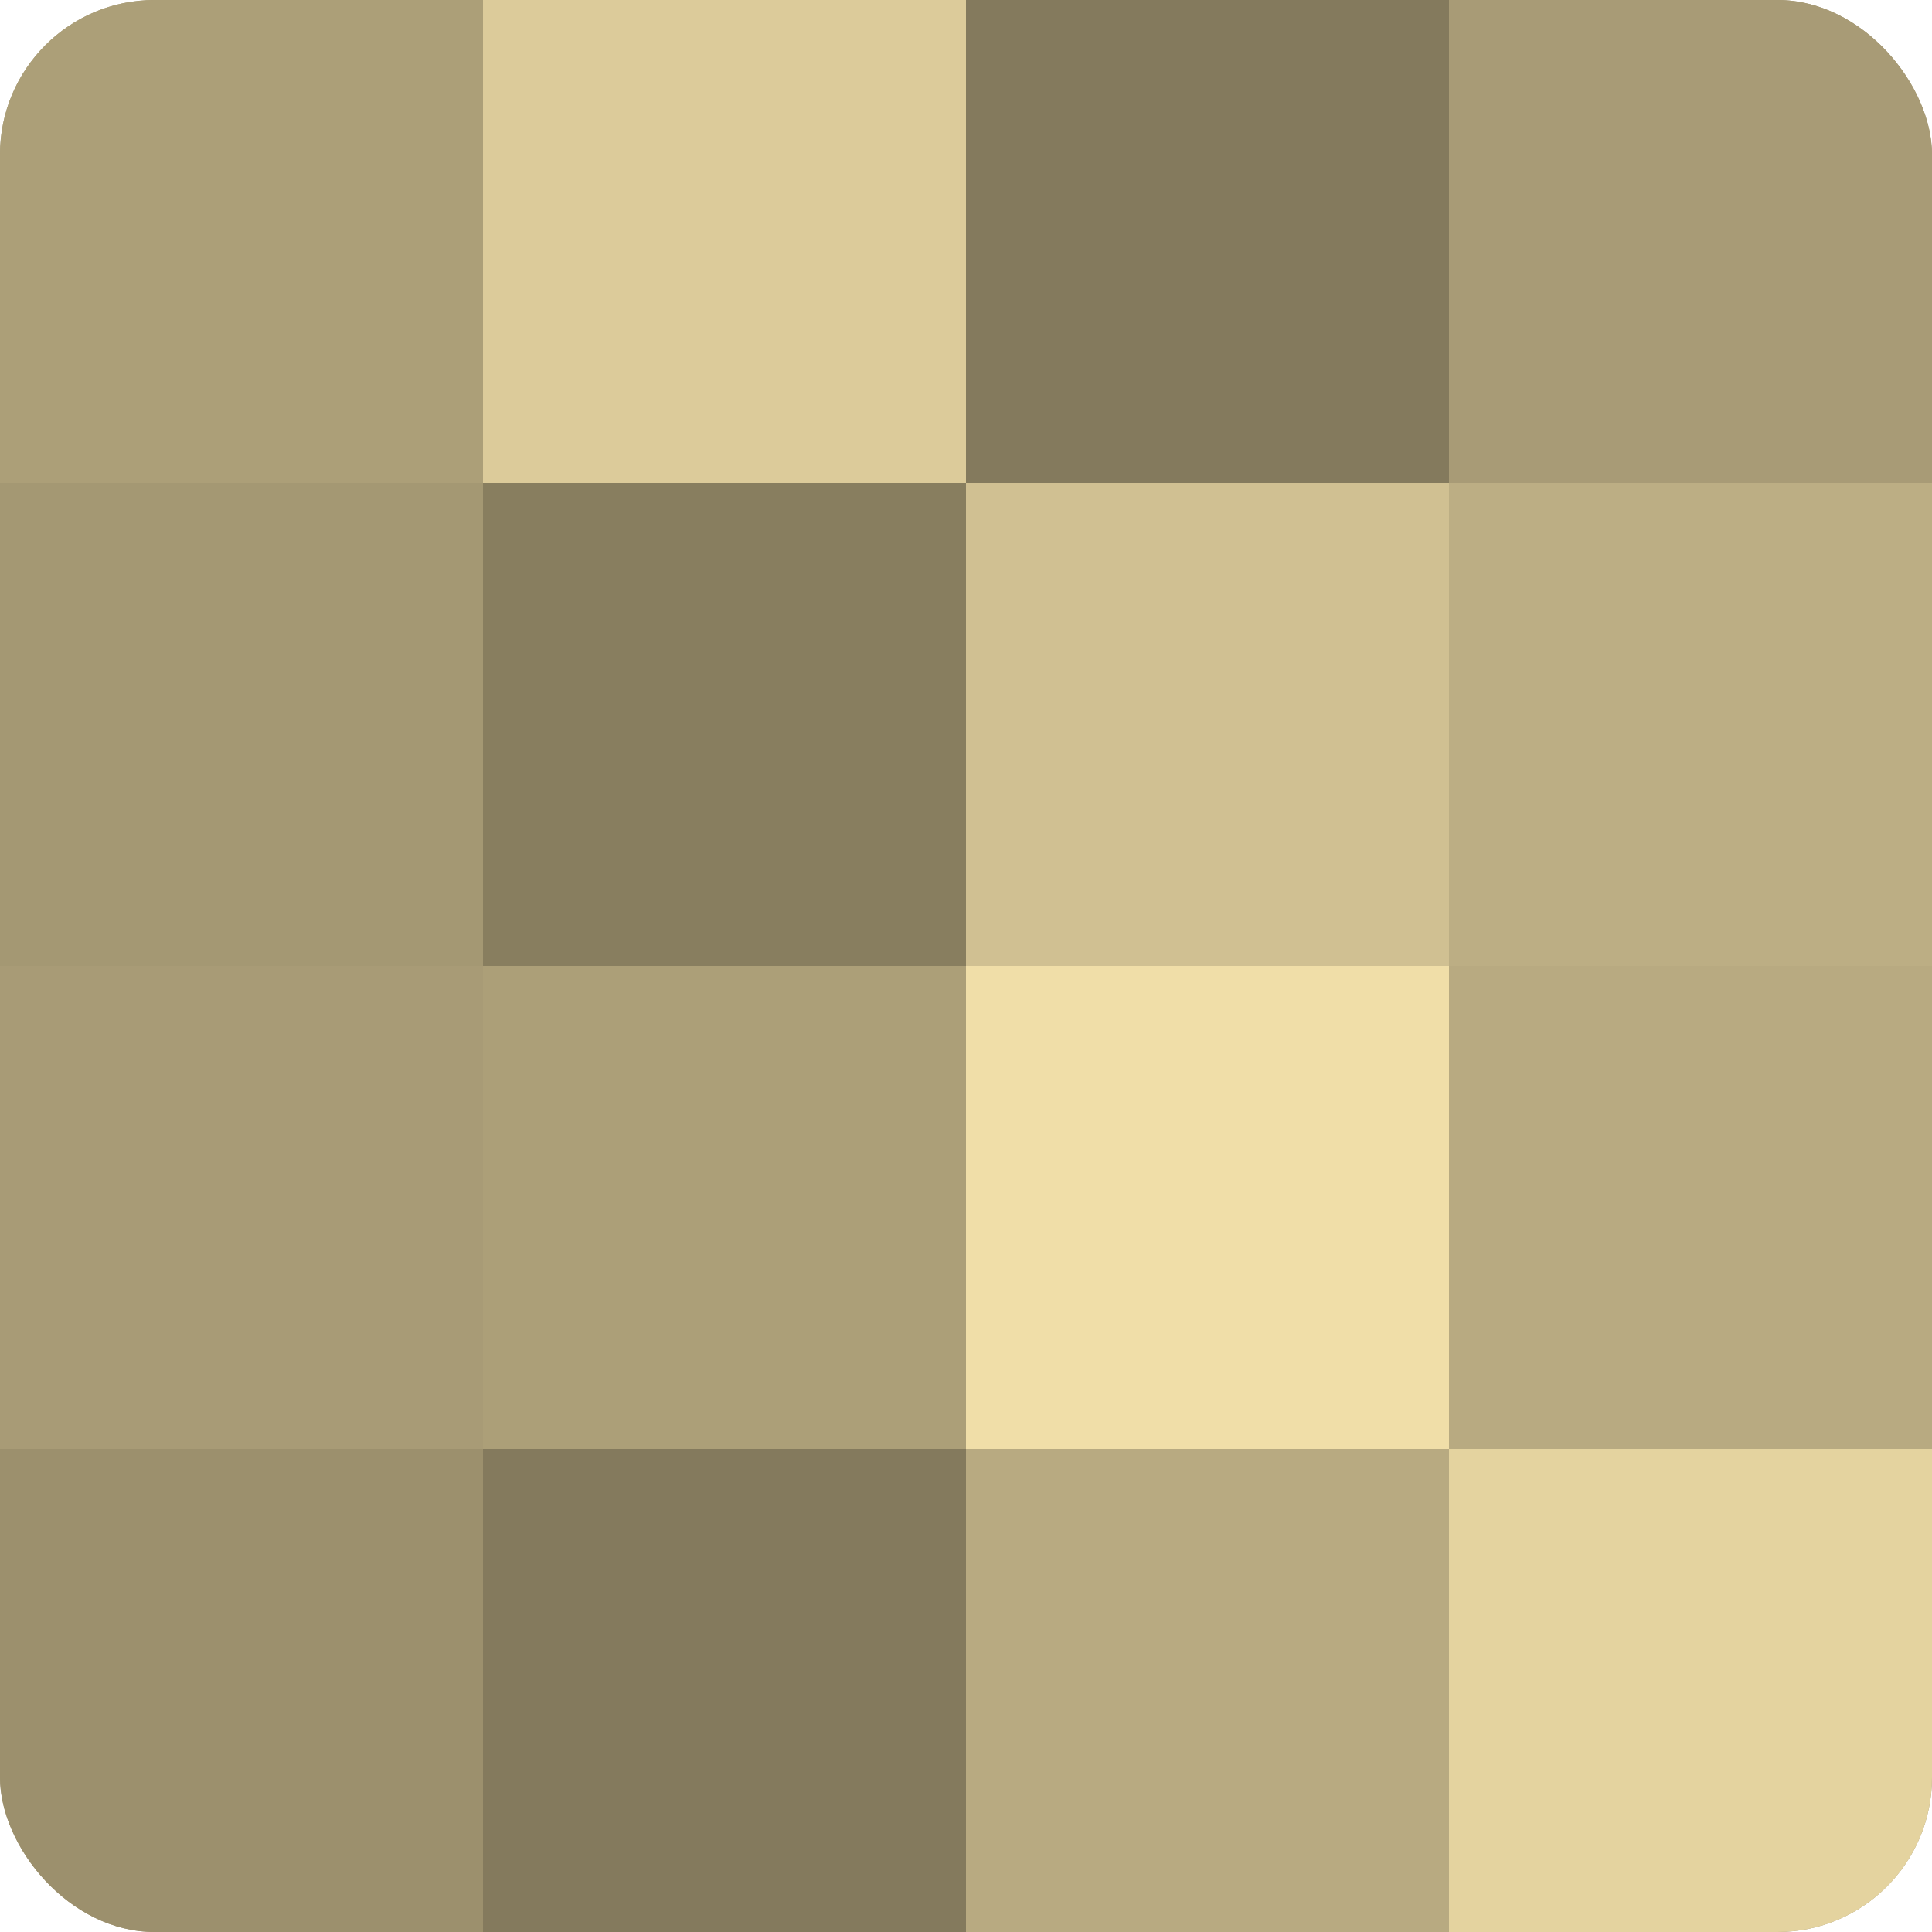
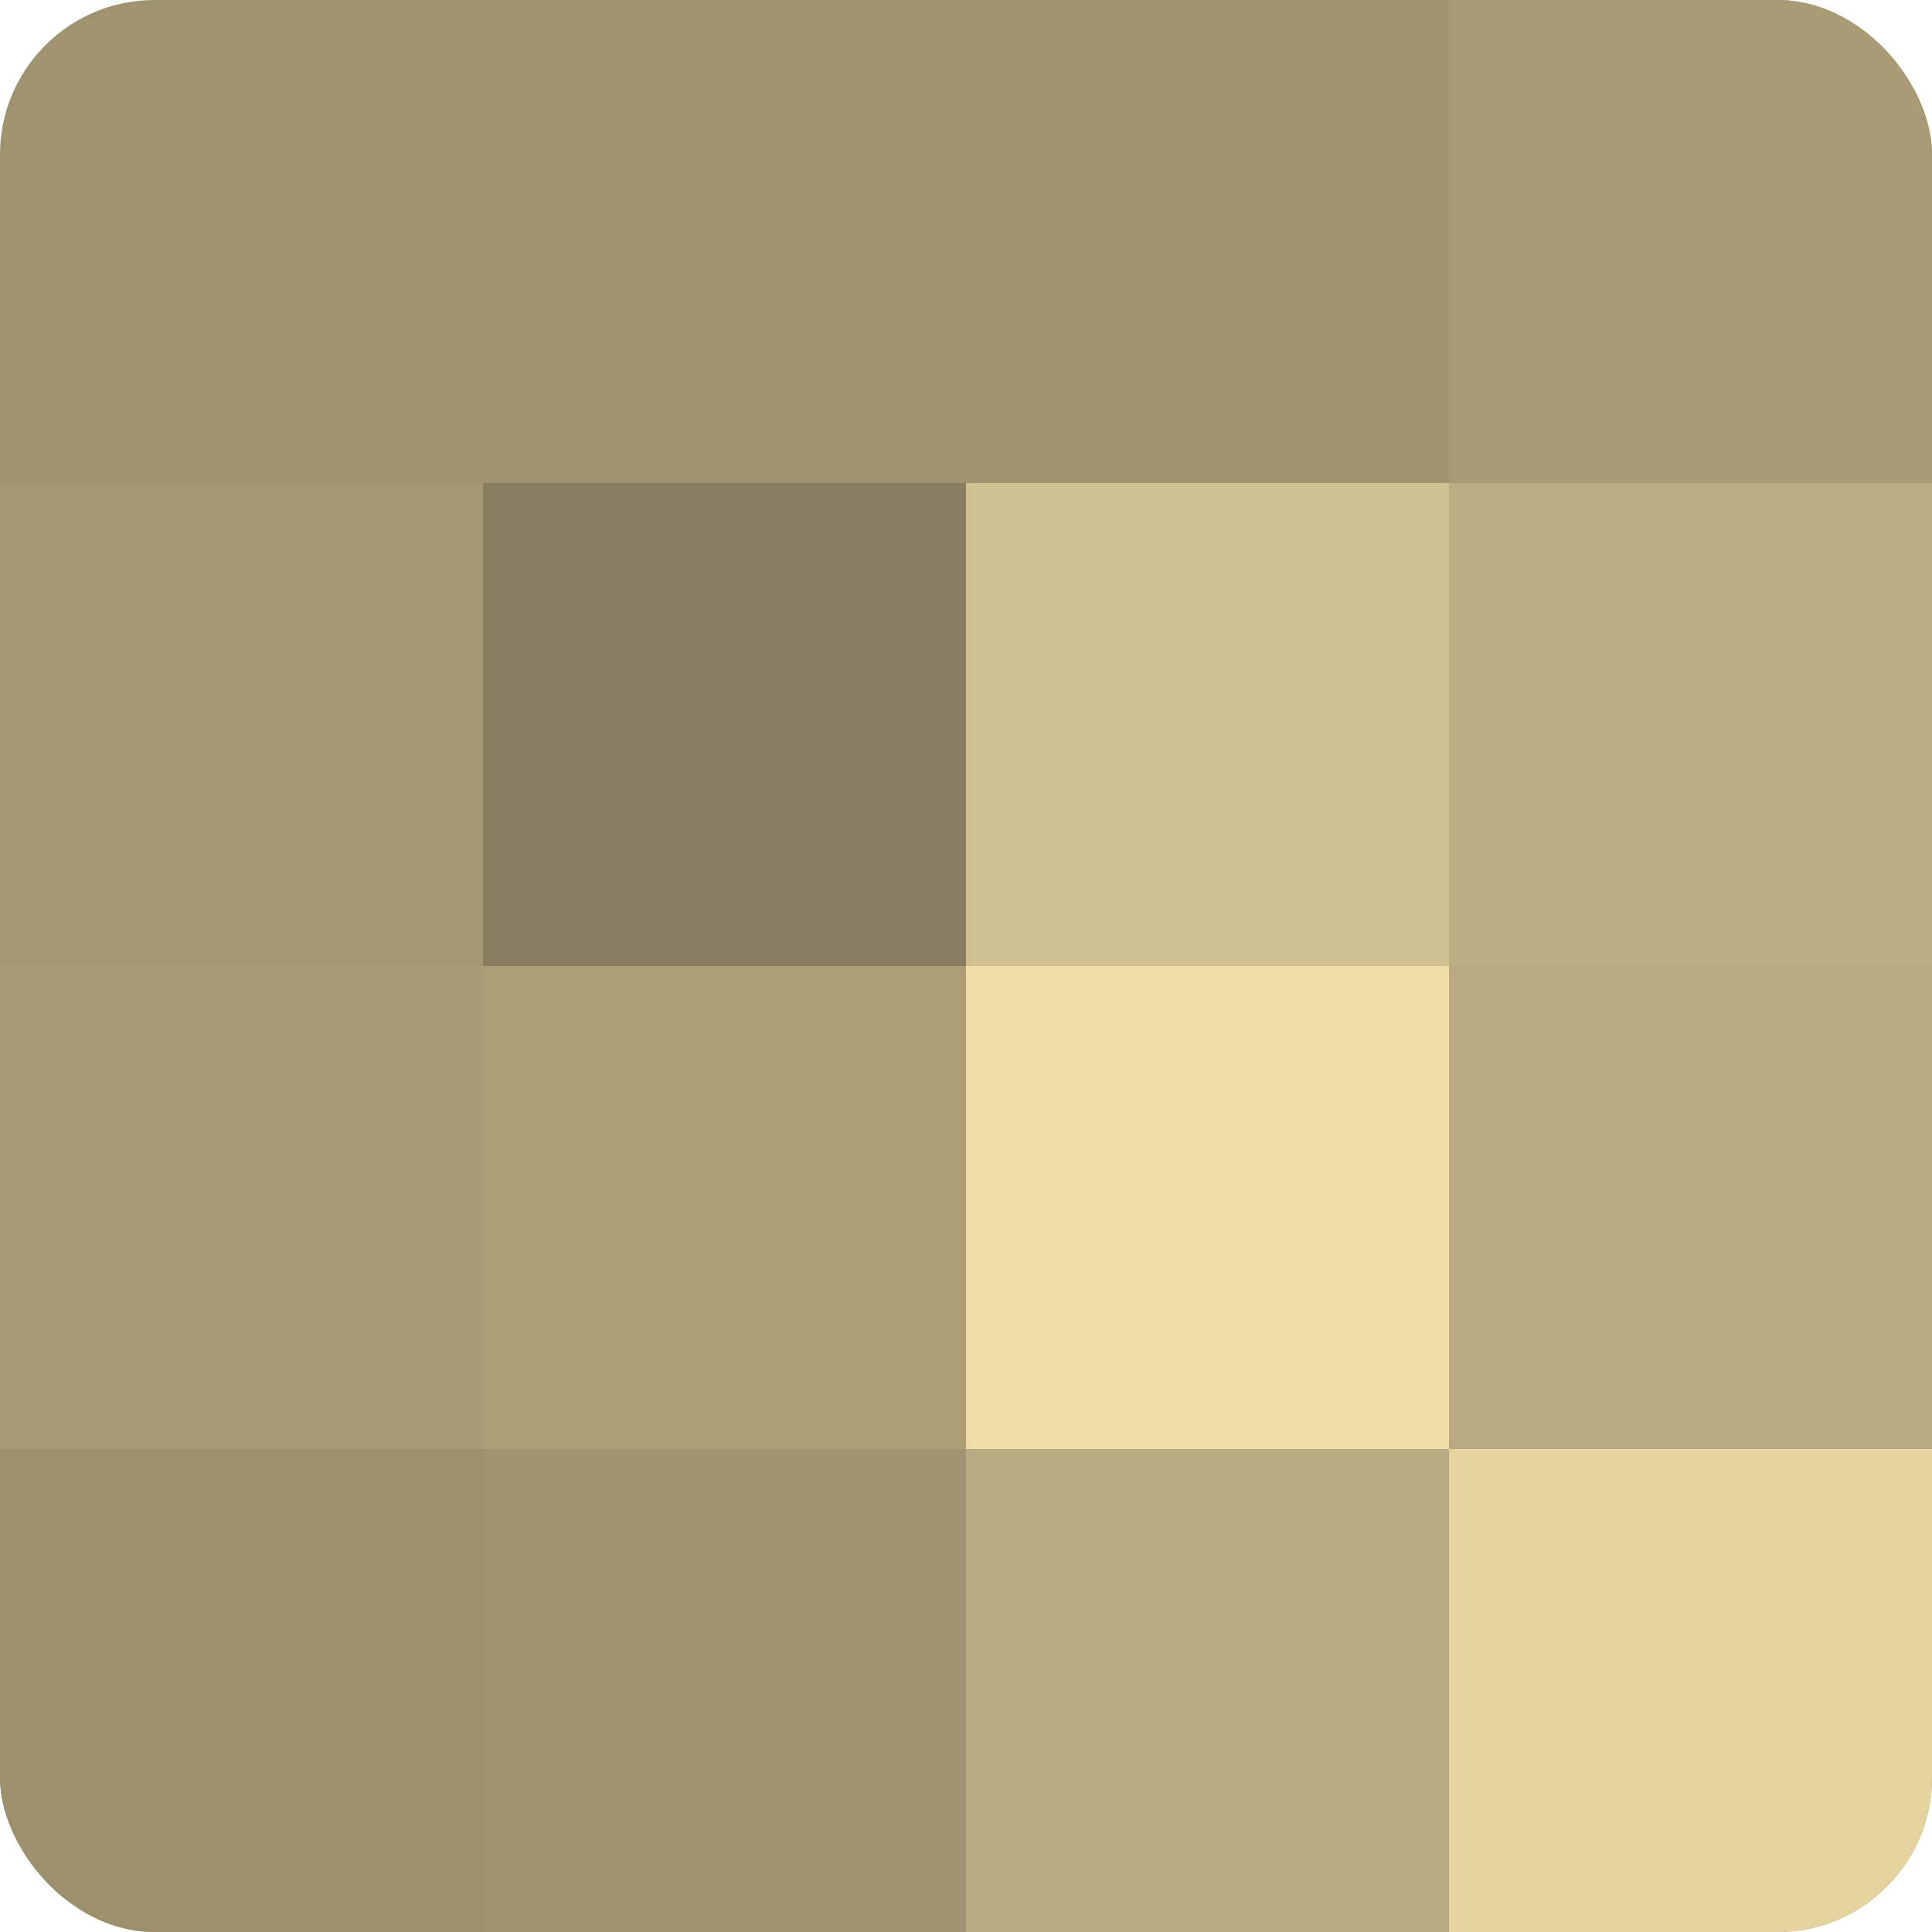
<svg xmlns="http://www.w3.org/2000/svg" width="60" height="60" viewBox="0 0 100 100" preserveAspectRatio="xMidYMid meet">
  <defs>
    <clipPath id="c" width="100" height="100">
      <rect width="100" height="100" rx="8" ry="8" />
    </clipPath>
  </defs>
  <g clip-path="url(#c)">
    <rect width="100" height="100" fill="#a09470" />
-     <rect width="25" height="25" fill="#ac9f78" />
    <rect y="25" width="25" height="25" fill="#a49873" />
    <rect y="50" width="25" height="25" fill="#a89b76" />
    <rect y="75" width="25" height="25" fill="#9c906d" />
-     <rect x="25" width="25" height="25" fill="#dccb9a" />
    <rect x="25" y="25" width="25" height="25" fill="#887e5f" />
    <rect x="25" y="50" width="25" height="25" fill="#ac9f78" />
-     <rect x="25" y="75" width="25" height="25" fill="#847a5d" />
-     <rect x="50" width="25" height="25" fill="#847a5d" />
    <rect x="50" y="25" width="25" height="25" fill="#d0c092" />
    <rect x="50" y="50" width="25" height="25" fill="#f0dea8" />
    <rect x="50" y="75" width="25" height="25" fill="#b8aa81" />
    <rect x="75" width="25" height="25" fill="#a89b76" />
    <rect x="75" y="25" width="25" height="25" fill="#bcae84" />
    <rect x="75" y="50" width="25" height="25" fill="#b8aa81" />
    <rect x="75" y="75" width="25" height="25" fill="#e4d39f" />
  </g>
</svg>